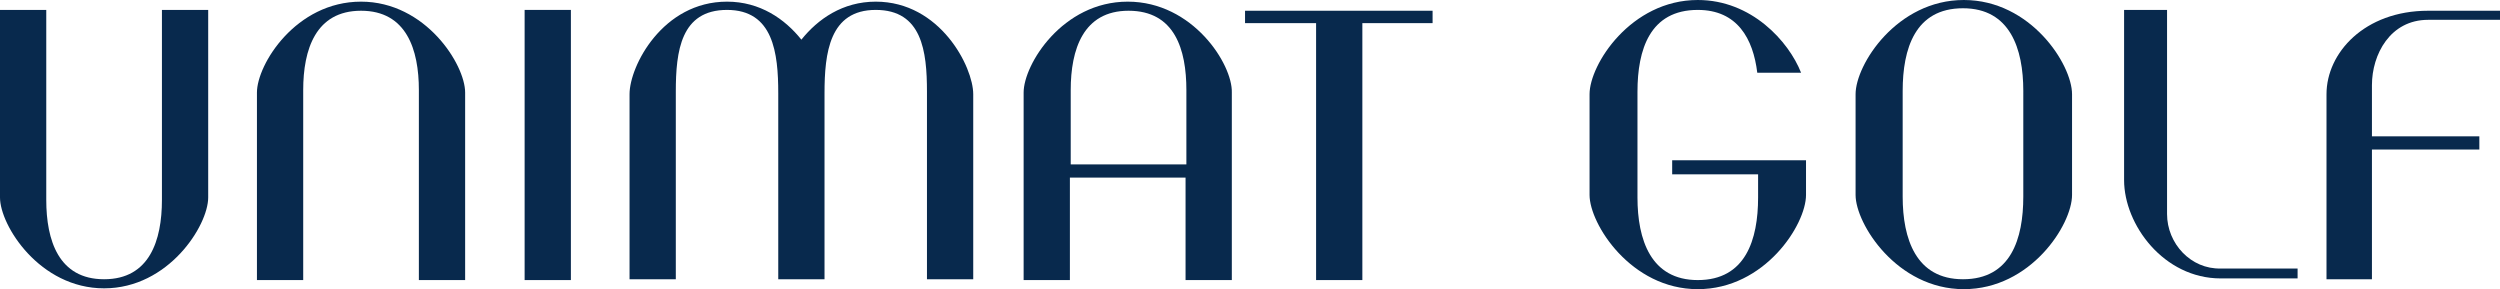
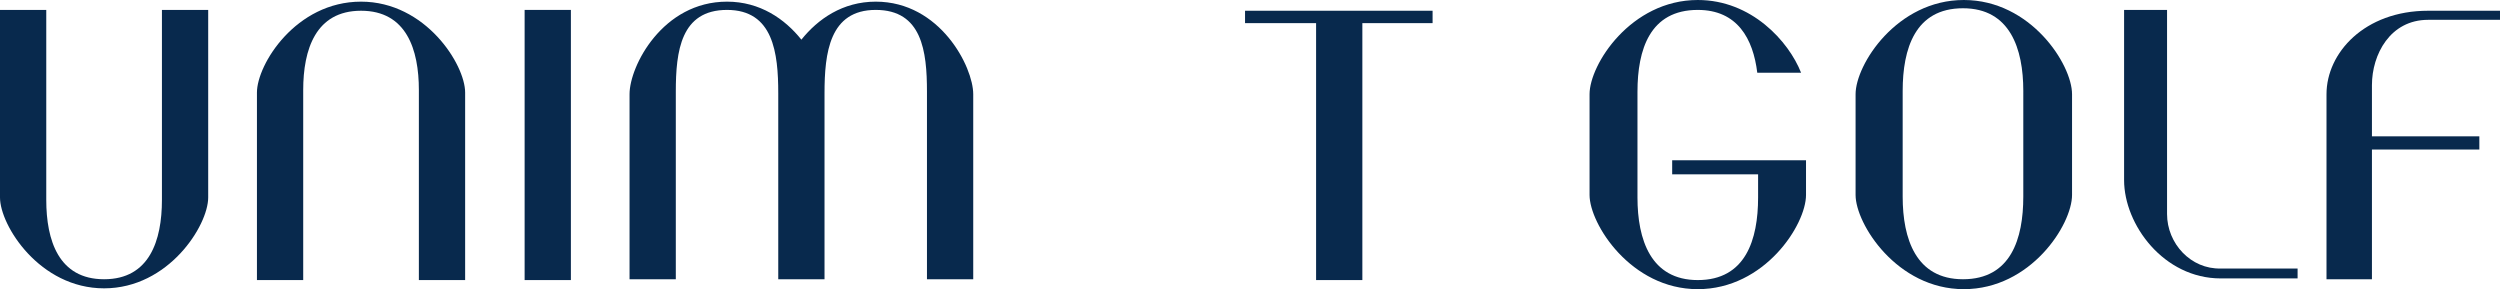
<svg xmlns="http://www.w3.org/2000/svg" version="1.1" id="レイヤー_1" x="0px" y="0px" width="302.6px" height="35px" viewBox="0 0 302.6 35" style="enable-background:new 0 0 302.6 35;" xml:space="preserve">
  <style type="text/css">
	.st0{fill:#08294D;}
</style>
  <g>
    <path class="st0" d="M237.7,0c-8.1,0-13.1,7.8-13.1,11.4v12.2c0,3.5,5,11.4,13.1,11.4s13.1-7.8,13.1-11.4V11.4   C250.8,7.8,245.8,0,237.7,0z M244.9,23.8c0,5.1-1.5,10-7.3,10c-5.7,0-7.3-4.9-7.3-10V11c0-5.1,1.5-10,7.3-10c5.7,0,7.3,4.9,7.3,10   V23.8z" />
    <path class="st0" d="M218.6,19.4h-16.2v1.7h10.4v2.8c0,5.1-1.5,10-7.3,10c-5.7,0-7.3-4.9-7.3-10V11.1c0-5.1,1.5-9.9,7.3-9.9   c4.8,0,6.7,3.5,7.2,7.6h5.3C216.5,5,212,0,205.5,0c-8.1,0-13.1,7.8-13.1,11.4v12.2c0,3.5,5,11.4,13.1,11.4s13.1-7.8,13.1-11.4v-2.5   l0,0V19.4z" />
    <path class="st0" d="M262.3,25.9V1.2h-5.2v20.6c0,5.4,4.8,11.9,11.7,11.9h9.3v-1.2h-9.3C265.2,32.6,262.3,29.5,262.3,25.9z" />
    <path class="st0" d="M281.6,11.4v22.4h5.5V18.1h13v-1.6h-13v-6.2c0-3.7,2.2-7.9,6.8-7.9h8.7V1.3h-8.7   C286.2,1.3,281.6,6.4,281.6,11.4z" />
    <rect x="63.5" y="1.2" class="st0" width="5.6" height="32.7" />
    <path class="st0" d="M43.7,0.2c-7.9,0-12.6,7.6-12.6,11v22.7h5.6v-23c0-4.9,1.5-9.6,7-9.6s7,4.7,7,9.6v23h5.6V11.2   C56.3,7.8,51.5,0.2,43.7,0.2z" />
    <path class="st0" d="M19.6,24.2c0,4.9-1.5,9.6-7,9.6s-7-4.7-7-9.6v-23H0v22.7c0,3.4,4.8,11,12.6,11s12.6-7.6,12.6-11V1.2h-5.6V24.2   z" />
-     <path class="st0" d="M136.5,0.2c-7.9,0-12.6,7.6-12.6,11v22.7h5.6V21.5h14v12.4h5.6V11.2C149.2,7.8,144.4,0.2,136.5,0.2z    M143.6,19.9h-14v-9c0-4.9,1.5-9.6,7-9.6c5.6,0,7,4.7,7,9.6V19.9z" />
    <polygon class="st0" points="150.7,1.3 150.7,2.8 159.3,2.8 159.3,33.9 164.9,33.9 164.9,2.8 173.4,2.8 173.4,1.3  " />
    <path class="st0" d="M106,0.2c-4,0-7,2.1-9,4.6c-2-2.5-5-4.6-9-4.6c-7.8,0-11.8,7.8-11.8,11.2v22.4h5.6V11.1c0-4.9,0.6-9.9,6.2-9.9   s6.2,5.2,6.2,10.1v0.1v22.4h5.6V11.4v-0.1c0-4.9,0.6-10.1,6.2-10.1s6.2,5,6.2,9.9v22.7h5.6V11.4C117.8,8.1,113.8,0.2,106,0.2z" />
  </g>
</svg>